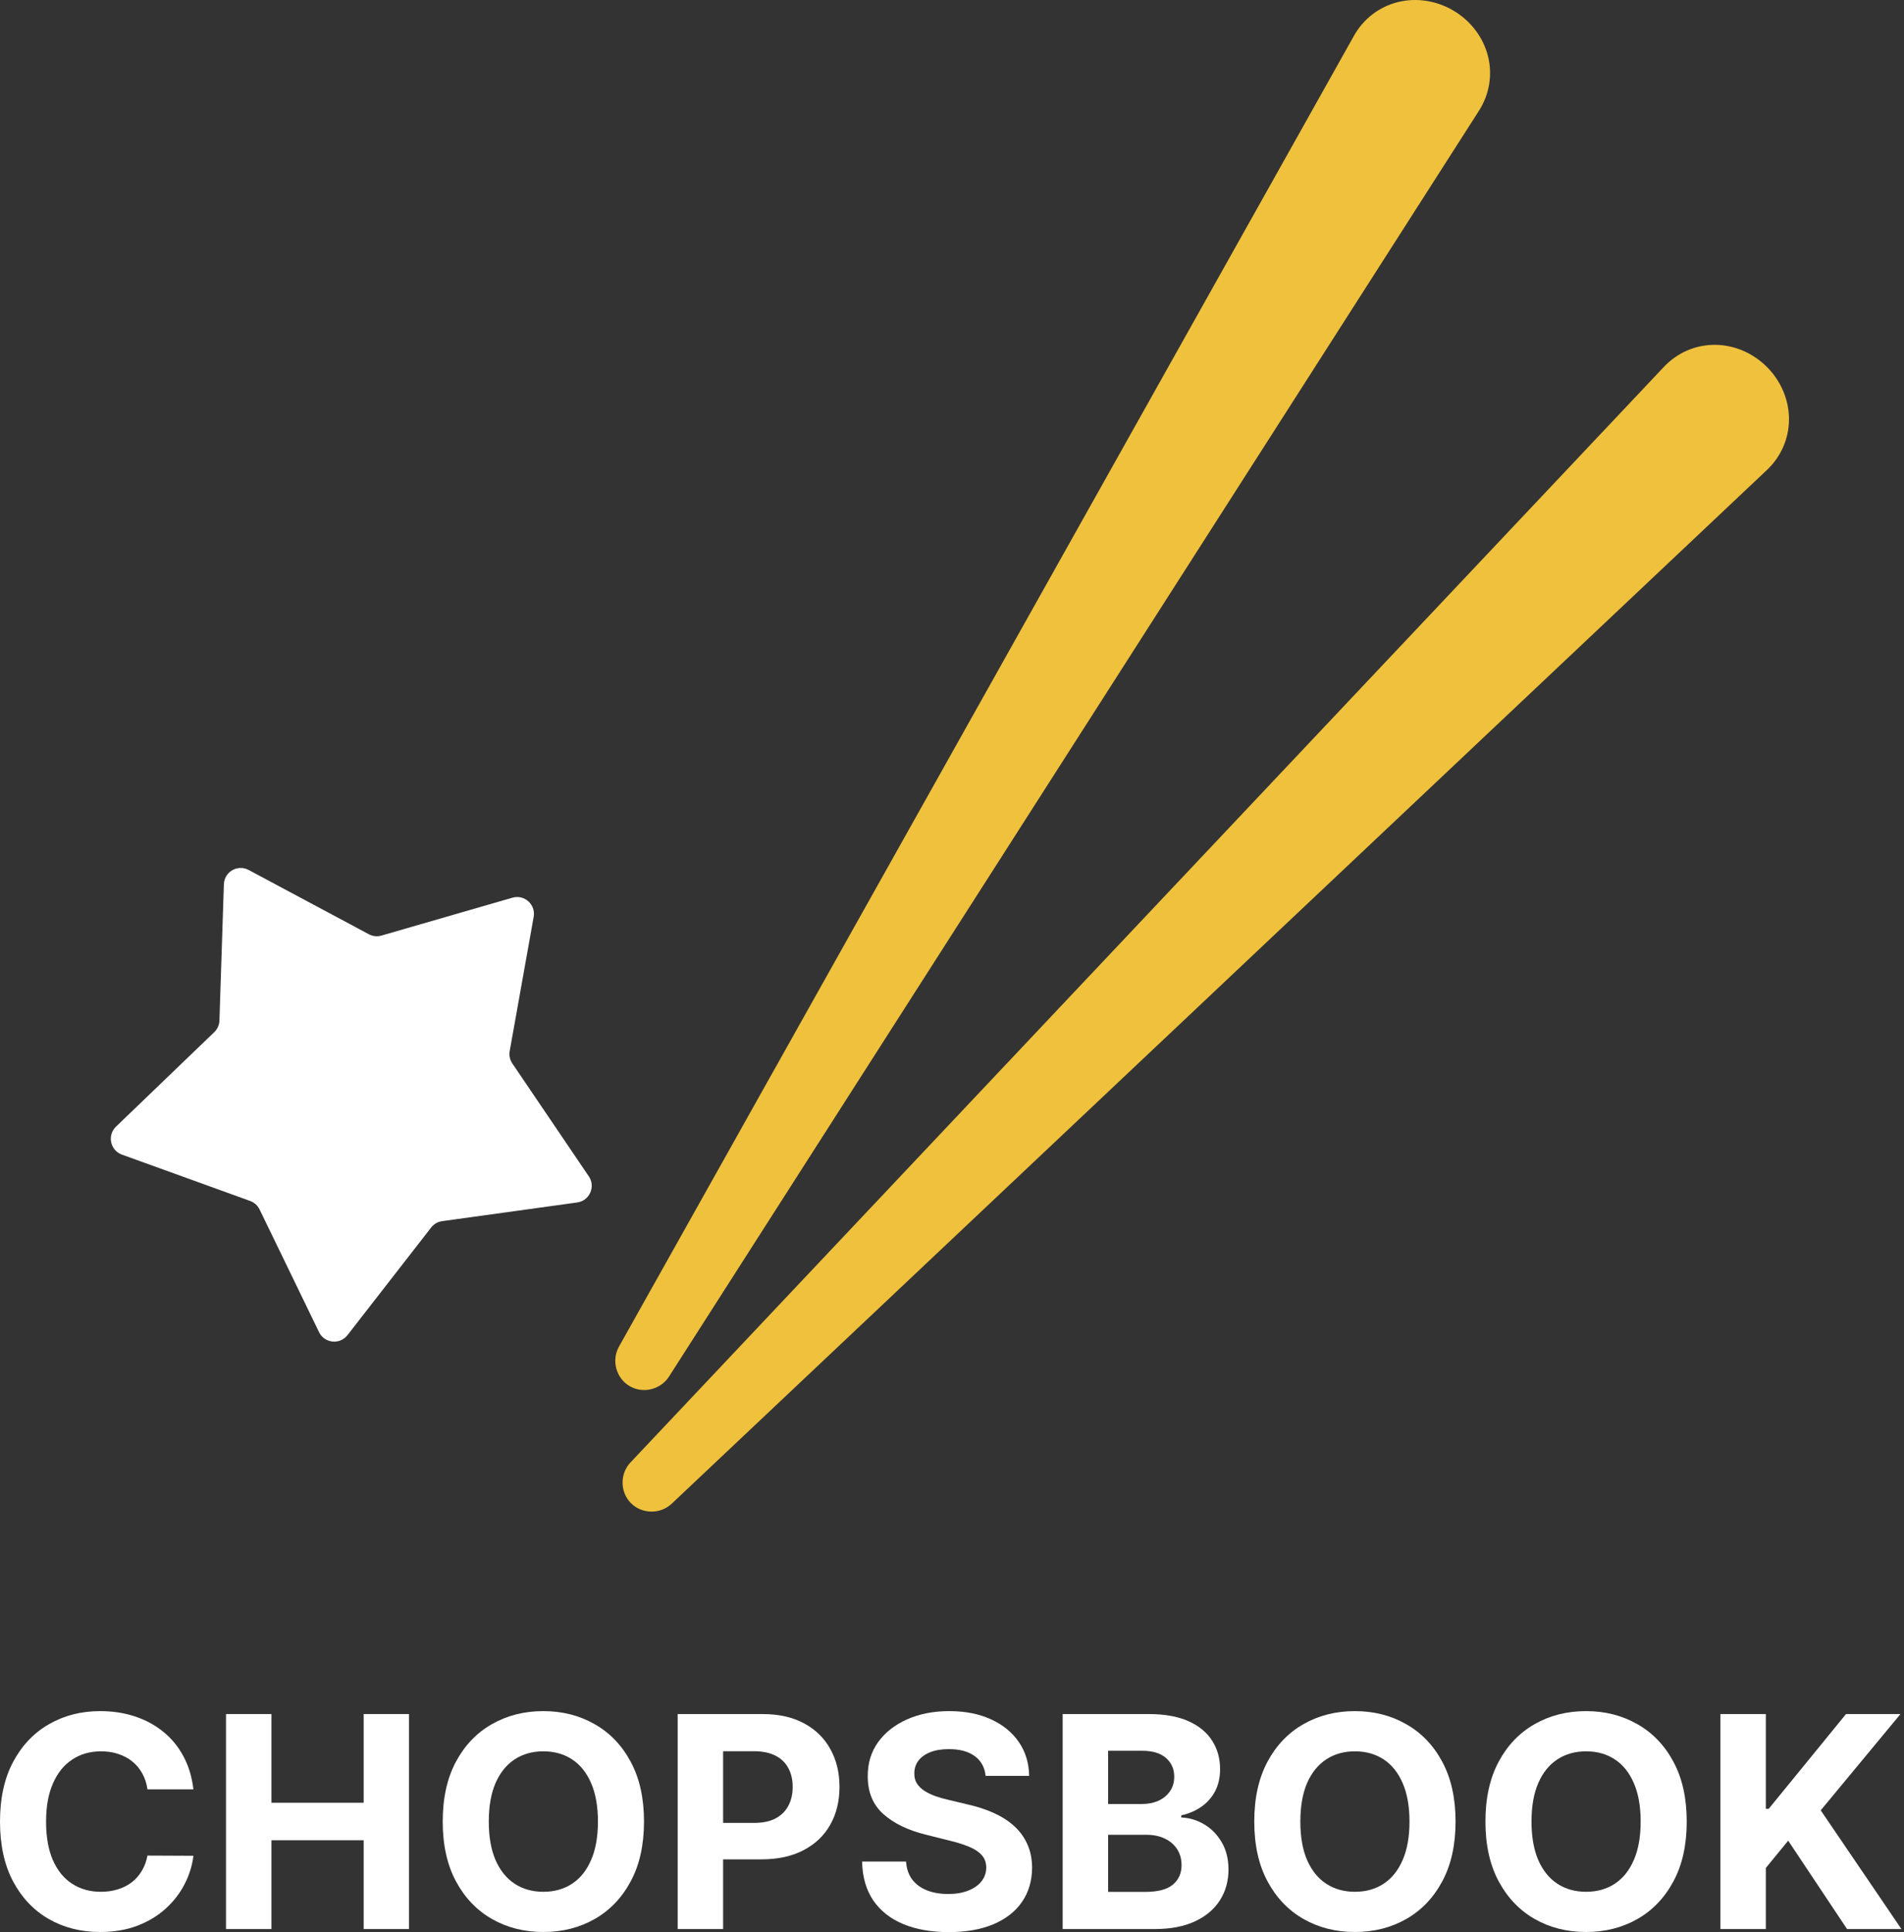
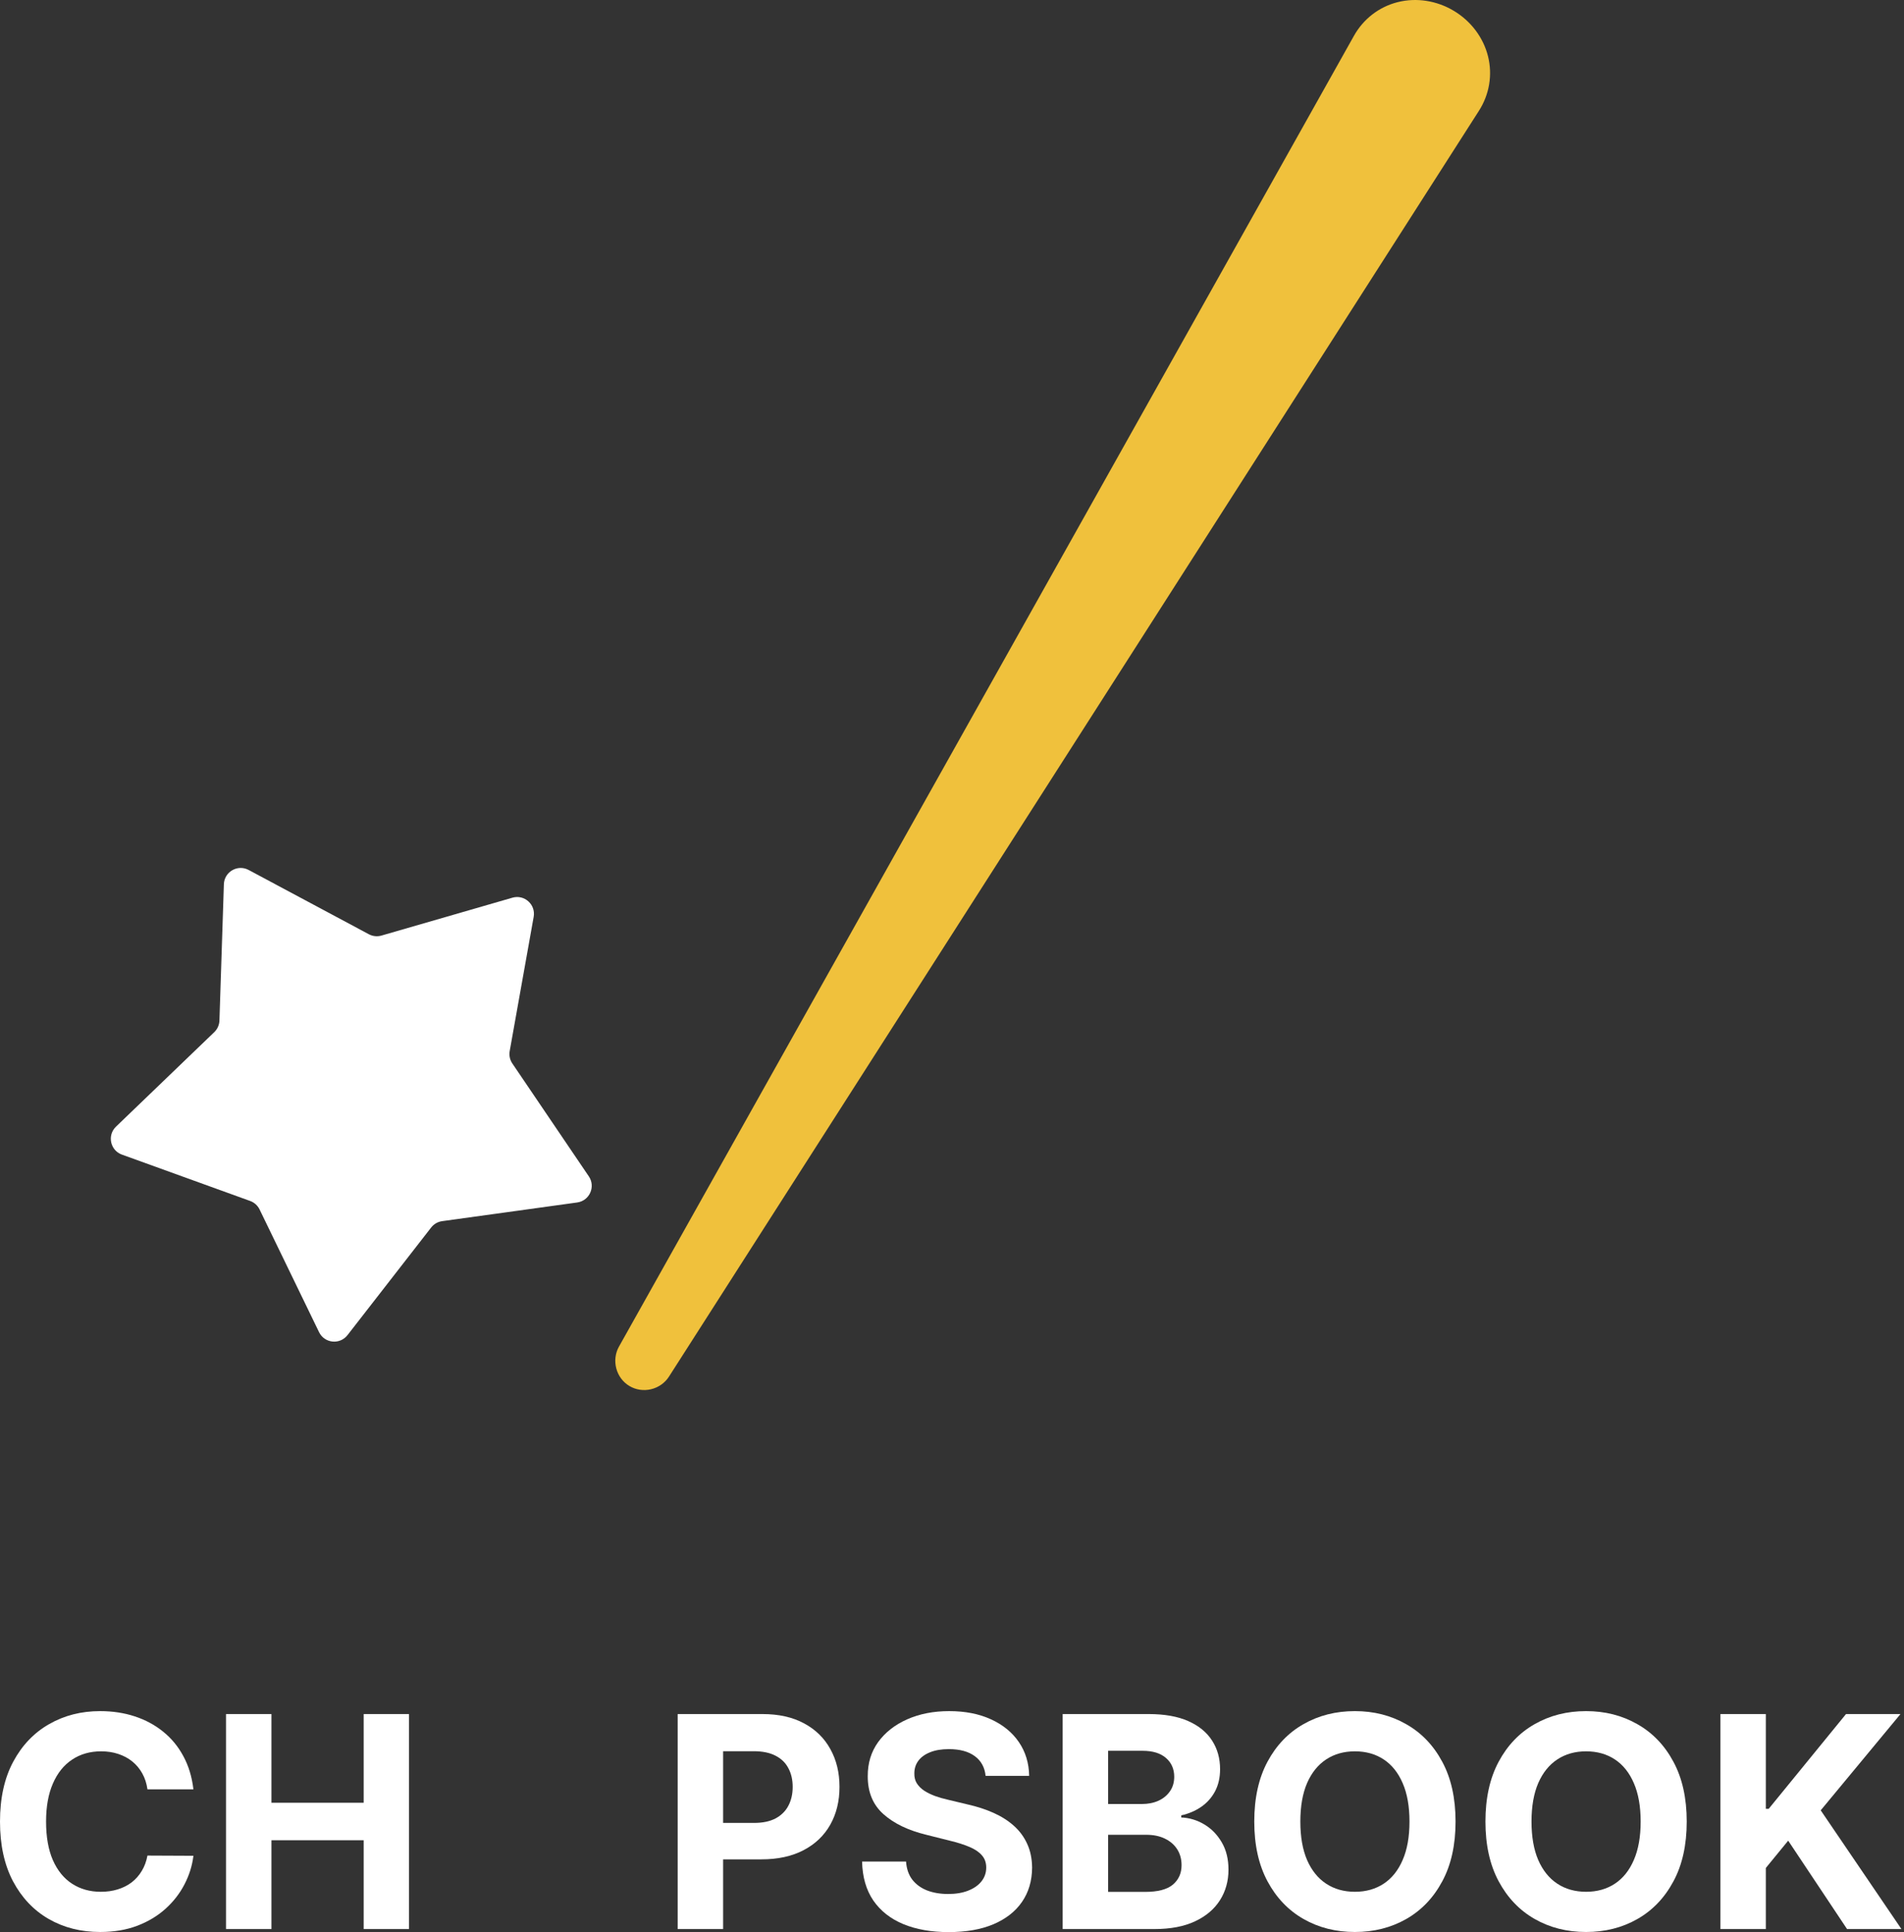
<svg xmlns="http://www.w3.org/2000/svg" width="483" height="490" viewBox="0 0 483 490" fill="none">
  <rect x="0" y="0" width="483" height="490" fill="#333333" stroke="none" />
  <path d="M375.16 28.117C371.736 33.467 368.309 38.818 364.885 44.168C303.244 140.471 241.605 236.777 179.964 333.08C176.54 338.429 173.114 343.778 169.69 349.128C168.662 350.732 167.011 351.874 165.13 352.316C163.247 352.757 161.288 352.463 159.655 351.483C158.022 350.503 156.839 348.914 156.342 347.045C155.846 345.177 156.076 343.183 157.007 341.521C160.114 335.981 163.22 330.441 166.327 324.901C222.261 225.175 278.198 125.449 334.131 25.722C337.239 20.182 340.345 14.64 343.453 9.1C345.85 4.821 349.83 1.726 354.588 0.537C359.343 -0.654 364.487 0.158 368.815 2.755C373.144 5.351 376.283 9.506 377.471 14.261C378.662 19.019 377.806 23.987 375.16 28.117Z" fill="#F0C13C" />
-   <path d="M448.222 119.197C443.591 123.566 438.958 127.935 434.327 132.305C350.973 210.953 267.621 289.603 184.267 368.252C179.636 372.621 175.003 376.99 170.372 381.36C168.986 382.666 167.109 383.371 165.177 383.343C163.243 383.315 161.413 382.556 160.065 381.209C158.718 379.862 157.96 378.031 157.931 376.098C157.904 374.166 158.608 372.289 159.915 370.902C164.284 366.271 168.653 361.639 173.023 357.008C251.671 273.654 330.321 190.301 408.97 106.947C413.339 102.316 417.708 97.684 422.078 93.053C425.442 89.484 430.054 87.448 434.958 87.449C439.859 87.447 444.653 89.484 448.222 93.053C451.791 96.622 453.827 101.415 453.826 106.316C453.827 111.22 451.79 115.832 448.222 119.197Z" fill="#F0C13C" />
  <path d="M56.793 224.248C56.897 221.085 60.283 219.13 63.073 220.622L93.571 236.926C94.553 237.45 95.701 237.571 96.77 237.262L129.991 227.655C133.031 226.776 135.937 229.393 135.38 232.507L129.299 266.551C129.103 267.647 129.343 268.776 129.968 269.697L149.37 298.324C151.145 300.943 149.555 304.515 146.42 304.948L112.164 309.684C111.061 309.837 110.062 310.414 109.378 311.293L88.149 338.592C86.206 341.089 82.317 340.68 80.937 337.834L65.847 306.717C65.361 305.716 64.503 304.943 63.456 304.565L30.933 292.81C27.957 291.735 27.144 287.91 29.425 285.717L54.356 261.75C55.158 260.978 55.627 259.924 55.664 258.811L56.793 224.248Z" fill="white" />
  <path d="M436.422 489.209V434.686H447.95V458.726H448.668L468.289 434.686H482.106L461.873 459.099L482.346 489.209H468.555L453.62 466.793L447.95 473.715V489.209H436.422Z" fill="white" />
  <path d="M427.883 461.947C427.883 467.893 426.756 472.951 424.502 477.122C422.266 481.293 419.213 484.479 415.344 486.679C411.493 488.862 407.162 489.954 402.352 489.954C397.507 489.954 393.158 488.853 389.307 486.653C385.456 484.452 382.412 481.266 380.176 477.095C377.939 472.924 376.821 467.875 376.821 461.947C376.821 456.001 377.939 450.943 380.176 446.772C382.412 442.601 385.456 439.424 389.307 437.241C393.158 435.041 397.507 433.94 402.352 433.94C407.162 433.94 411.493 435.041 415.344 437.241C419.213 439.424 422.266 442.601 424.502 446.772C426.756 450.943 427.883 456.001 427.883 461.947ZM416.196 461.947C416.196 458.096 415.619 454.848 414.465 452.203C413.329 449.559 411.723 447.553 409.647 446.187C407.57 444.82 405.139 444.137 402.352 444.137C399.566 444.137 397.134 444.82 395.058 446.187C392.981 447.553 391.366 449.559 390.212 452.203C389.076 454.848 388.508 458.096 388.508 461.947C388.508 465.798 389.076 469.046 390.212 471.691C391.366 474.335 392.981 476.341 395.058 477.708C397.134 479.074 399.566 479.757 402.352 479.757C405.139 479.757 407.57 479.074 409.647 477.708C411.723 476.341 413.329 474.335 414.465 471.691C415.619 469.046 416.196 465.798 416.196 461.947Z" fill="white" />
  <path d="M369.24 461.947C369.24 467.893 368.113 472.951 365.859 477.122C363.623 481.293 360.57 484.479 356.701 486.679C352.85 488.862 348.519 489.954 343.709 489.954C338.864 489.954 334.516 488.853 330.664 486.653C326.813 484.452 323.769 481.266 321.533 477.095C319.297 472.924 318.178 467.875 318.178 461.947C318.178 456.001 319.297 450.943 321.533 446.772C323.769 442.601 326.813 439.424 330.664 437.241C334.516 435.041 338.864 433.94 343.709 433.94C348.519 433.94 352.85 435.041 356.701 437.241C360.57 439.424 363.623 442.601 365.859 446.772C368.113 450.943 369.24 456.001 369.24 461.947ZM357.553 461.947C357.553 458.096 356.976 454.848 355.823 452.203C354.687 449.559 353.08 447.553 351.004 446.187C348.927 444.82 346.496 444.137 343.709 444.137C340.923 444.137 338.491 444.82 336.415 446.187C334.338 447.553 332.723 449.559 331.569 452.203C330.434 454.848 329.866 458.096 329.866 461.947C329.866 465.798 330.434 469.046 331.569 471.691C332.723 474.335 334.338 476.341 336.415 477.708C338.491 479.074 340.923 479.757 343.709 479.757C346.496 479.757 348.927 479.074 351.004 477.708C353.08 476.341 354.687 474.335 355.823 471.691C356.976 469.046 357.553 465.798 357.553 461.947Z" fill="white" />
  <path d="M269.572 489.209V434.686H291.403C295.414 434.686 298.759 435.281 301.439 436.47C304.119 437.659 306.134 439.309 307.483 441.422C308.831 443.516 309.506 445.93 309.506 448.663C309.506 450.793 309.08 452.665 308.228 454.28C307.376 455.878 306.205 457.191 304.714 458.22C303.241 459.232 301.555 459.951 299.656 460.377V460.909C301.732 460.998 303.676 461.584 305.486 462.666C307.314 463.749 308.796 465.266 309.932 467.219C311.068 469.153 311.636 471.461 311.636 474.141C311.636 477.034 310.917 479.616 309.479 481.888C308.059 484.142 305.956 485.925 303.17 487.239C300.383 488.552 296.949 489.209 292.867 489.209H269.572ZM281.1 479.784H290.497C293.71 479.784 296.053 479.172 297.526 477.948C298.999 476.705 299.735 475.055 299.735 472.996C299.735 471.487 299.372 470.156 298.644 469.002C297.916 467.849 296.878 466.944 295.529 466.287C294.198 465.63 292.609 465.302 290.764 465.302H281.1V479.784ZM281.1 457.501H289.645C291.225 457.501 292.627 457.226 293.852 456.676C295.094 456.108 296.07 455.31 296.78 454.28C297.508 453.251 297.872 452.017 297.872 450.58C297.872 448.61 297.171 447.021 295.769 445.814C294.384 444.607 292.414 444.004 289.858 444.004H281.1V457.501Z" fill="white" />
  <path d="M250.025 450.366C249.812 448.219 248.898 446.55 247.283 445.361C245.668 444.172 243.476 443.578 240.707 443.578C238.826 443.578 237.237 443.844 235.942 444.376C234.646 444.891 233.652 445.61 232.96 446.533C232.286 447.456 231.948 448.503 231.948 449.674C231.913 450.65 232.117 451.502 232.561 452.23C233.022 452.958 233.652 453.588 234.451 454.12C235.249 454.635 236.172 455.087 237.22 455.478C238.267 455.85 239.385 456.17 240.574 456.436L245.473 457.608C247.851 458.14 250.034 458.85 252.022 459.737C254.009 460.625 255.731 461.716 257.186 463.012C258.642 464.308 259.769 465.834 260.567 467.591C261.384 469.348 261.801 471.363 261.819 473.634C261.801 476.971 260.949 479.864 259.263 482.313C257.595 484.745 255.181 486.635 252.022 487.984C248.88 489.315 245.091 489.98 240.654 489.98C236.252 489.98 232.419 489.306 229.153 487.957C225.905 486.608 223.367 484.612 221.539 481.967C219.729 479.305 218.779 476.013 218.69 472.09H229.845C229.969 473.918 230.493 475.445 231.416 476.669C232.357 477.876 233.608 478.79 235.17 479.411C236.749 480.015 238.533 480.317 240.521 480.317C242.473 480.317 244.168 480.033 245.606 479.465C247.061 478.897 248.188 478.107 248.987 477.095C249.785 476.084 250.185 474.921 250.185 473.608C250.185 472.383 249.821 471.354 249.093 470.519C248.383 469.685 247.336 468.975 245.952 468.39C244.585 467.804 242.908 467.272 240.92 466.792L234.983 465.301C230.386 464.183 226.757 462.435 224.095 460.057C221.432 457.679 220.11 454.475 220.128 450.446C220.11 447.145 220.989 444.261 222.764 441.794C224.556 439.327 227.014 437.401 230.138 436.017C233.262 434.632 236.811 433.94 240.787 433.94C244.834 433.94 248.365 434.632 251.383 436.017C254.418 437.401 256.778 439.327 258.464 441.794C260.15 444.261 261.02 447.118 261.073 450.366H250.025Z" fill="white" />
  <path d="M171.908 489.209V434.686H193.419C197.554 434.686 201.077 435.476 203.988 437.055C206.899 438.617 209.117 440.791 210.644 443.578C212.188 446.347 212.96 449.541 212.96 453.162C212.96 456.783 212.179 459.977 210.617 462.746C209.055 465.515 206.792 467.671 203.828 469.215C200.882 470.759 197.315 471.532 193.126 471.532H179.416V462.294H191.263C193.481 462.294 195.309 461.912 196.747 461.149C198.202 460.368 199.285 459.294 199.995 457.927C200.722 456.543 201.086 454.955 201.086 453.162C201.086 451.352 200.722 449.772 199.995 448.423C199.285 447.057 198.202 446.001 196.747 445.255C195.291 444.492 193.446 444.11 191.209 444.11H183.436V489.209H171.908Z" fill="white" />
-   <path d="M163.368 461.947C163.368 467.893 162.241 472.951 159.987 477.122C157.751 481.293 154.698 484.479 150.829 486.679C146.978 488.862 142.647 489.954 137.837 489.954C132.992 489.954 128.644 488.853 124.792 486.653C120.941 484.452 117.897 481.266 115.661 477.095C113.425 472.924 112.307 467.875 112.307 461.947C112.307 456.001 113.425 450.943 115.661 446.772C117.897 442.601 120.941 439.424 124.792 437.241C128.644 435.041 132.992 433.94 137.837 433.94C142.647 433.94 146.978 435.041 150.829 437.241C154.698 439.424 157.751 442.601 159.987 446.772C162.241 450.943 163.368 456.001 163.368 461.947ZM151.681 461.947C151.681 458.096 151.104 454.848 149.951 452.203C148.815 449.559 147.209 447.553 145.132 446.187C143.055 444.82 140.624 444.137 137.837 444.137C135.051 444.137 132.619 444.82 130.543 446.187C128.466 447.553 126.851 449.559 125.698 452.203C124.562 454.848 123.994 458.096 123.994 461.947C123.994 465.798 124.562 469.046 125.698 471.691C126.851 474.335 128.466 476.341 130.543 477.708C132.619 479.074 135.051 479.757 137.837 479.757C140.624 479.757 143.055 479.074 145.132 477.708C147.209 476.341 148.815 474.335 149.951 471.691C151.104 469.046 151.681 465.798 151.681 461.947Z" fill="white" />
  <path d="M57.331 489.209V434.686H68.858V457.182H92.26V434.686H103.76V489.209H92.26V466.686H68.858V489.209H57.331Z" fill="white" />
  <path d="M49.065 453.774H37.405C37.192 452.265 36.757 450.925 36.1 449.754C35.443 448.565 34.6 447.553 33.571 446.719C32.541 445.885 31.352 445.246 30.003 444.802C28.672 444.358 27.226 444.137 25.664 444.137C22.842 444.137 20.384 444.838 18.29 446.24C16.195 447.624 14.571 449.647 13.418 452.31C12.264 454.954 11.687 458.167 11.687 461.947C11.687 465.834 12.264 469.1 13.418 471.744C14.589 474.389 16.222 476.385 18.316 477.734C20.411 479.083 22.833 479.757 25.584 479.757C27.128 479.757 28.557 479.553 29.87 479.145C31.201 478.737 32.382 478.142 33.411 477.361C34.441 476.563 35.292 475.595 35.967 474.46C36.659 473.324 37.138 472.028 37.405 470.573L49.065 470.626C48.764 473.128 48.009 475.542 46.802 477.867C45.613 480.175 44.007 482.242 41.984 484.07C39.978 485.881 37.582 487.318 34.796 488.383C32.027 489.43 28.894 489.954 25.398 489.954C20.535 489.954 16.186 488.853 12.353 486.653C8.537 484.452 5.52 481.266 3.301 477.095C1.1 472.924 0 467.875 0 461.947C0 456.001 1.118 450.943 3.354 446.772C5.591 442.601 8.626 439.424 12.459 437.241C16.293 435.041 20.606 433.94 25.398 433.94C28.557 433.94 31.485 434.384 34.183 435.271C36.899 436.159 39.304 437.454 41.398 439.158C43.492 440.844 45.196 442.912 46.51 445.361C47.841 447.81 48.693 450.615 49.065 453.774Z" fill="white" />
</svg>